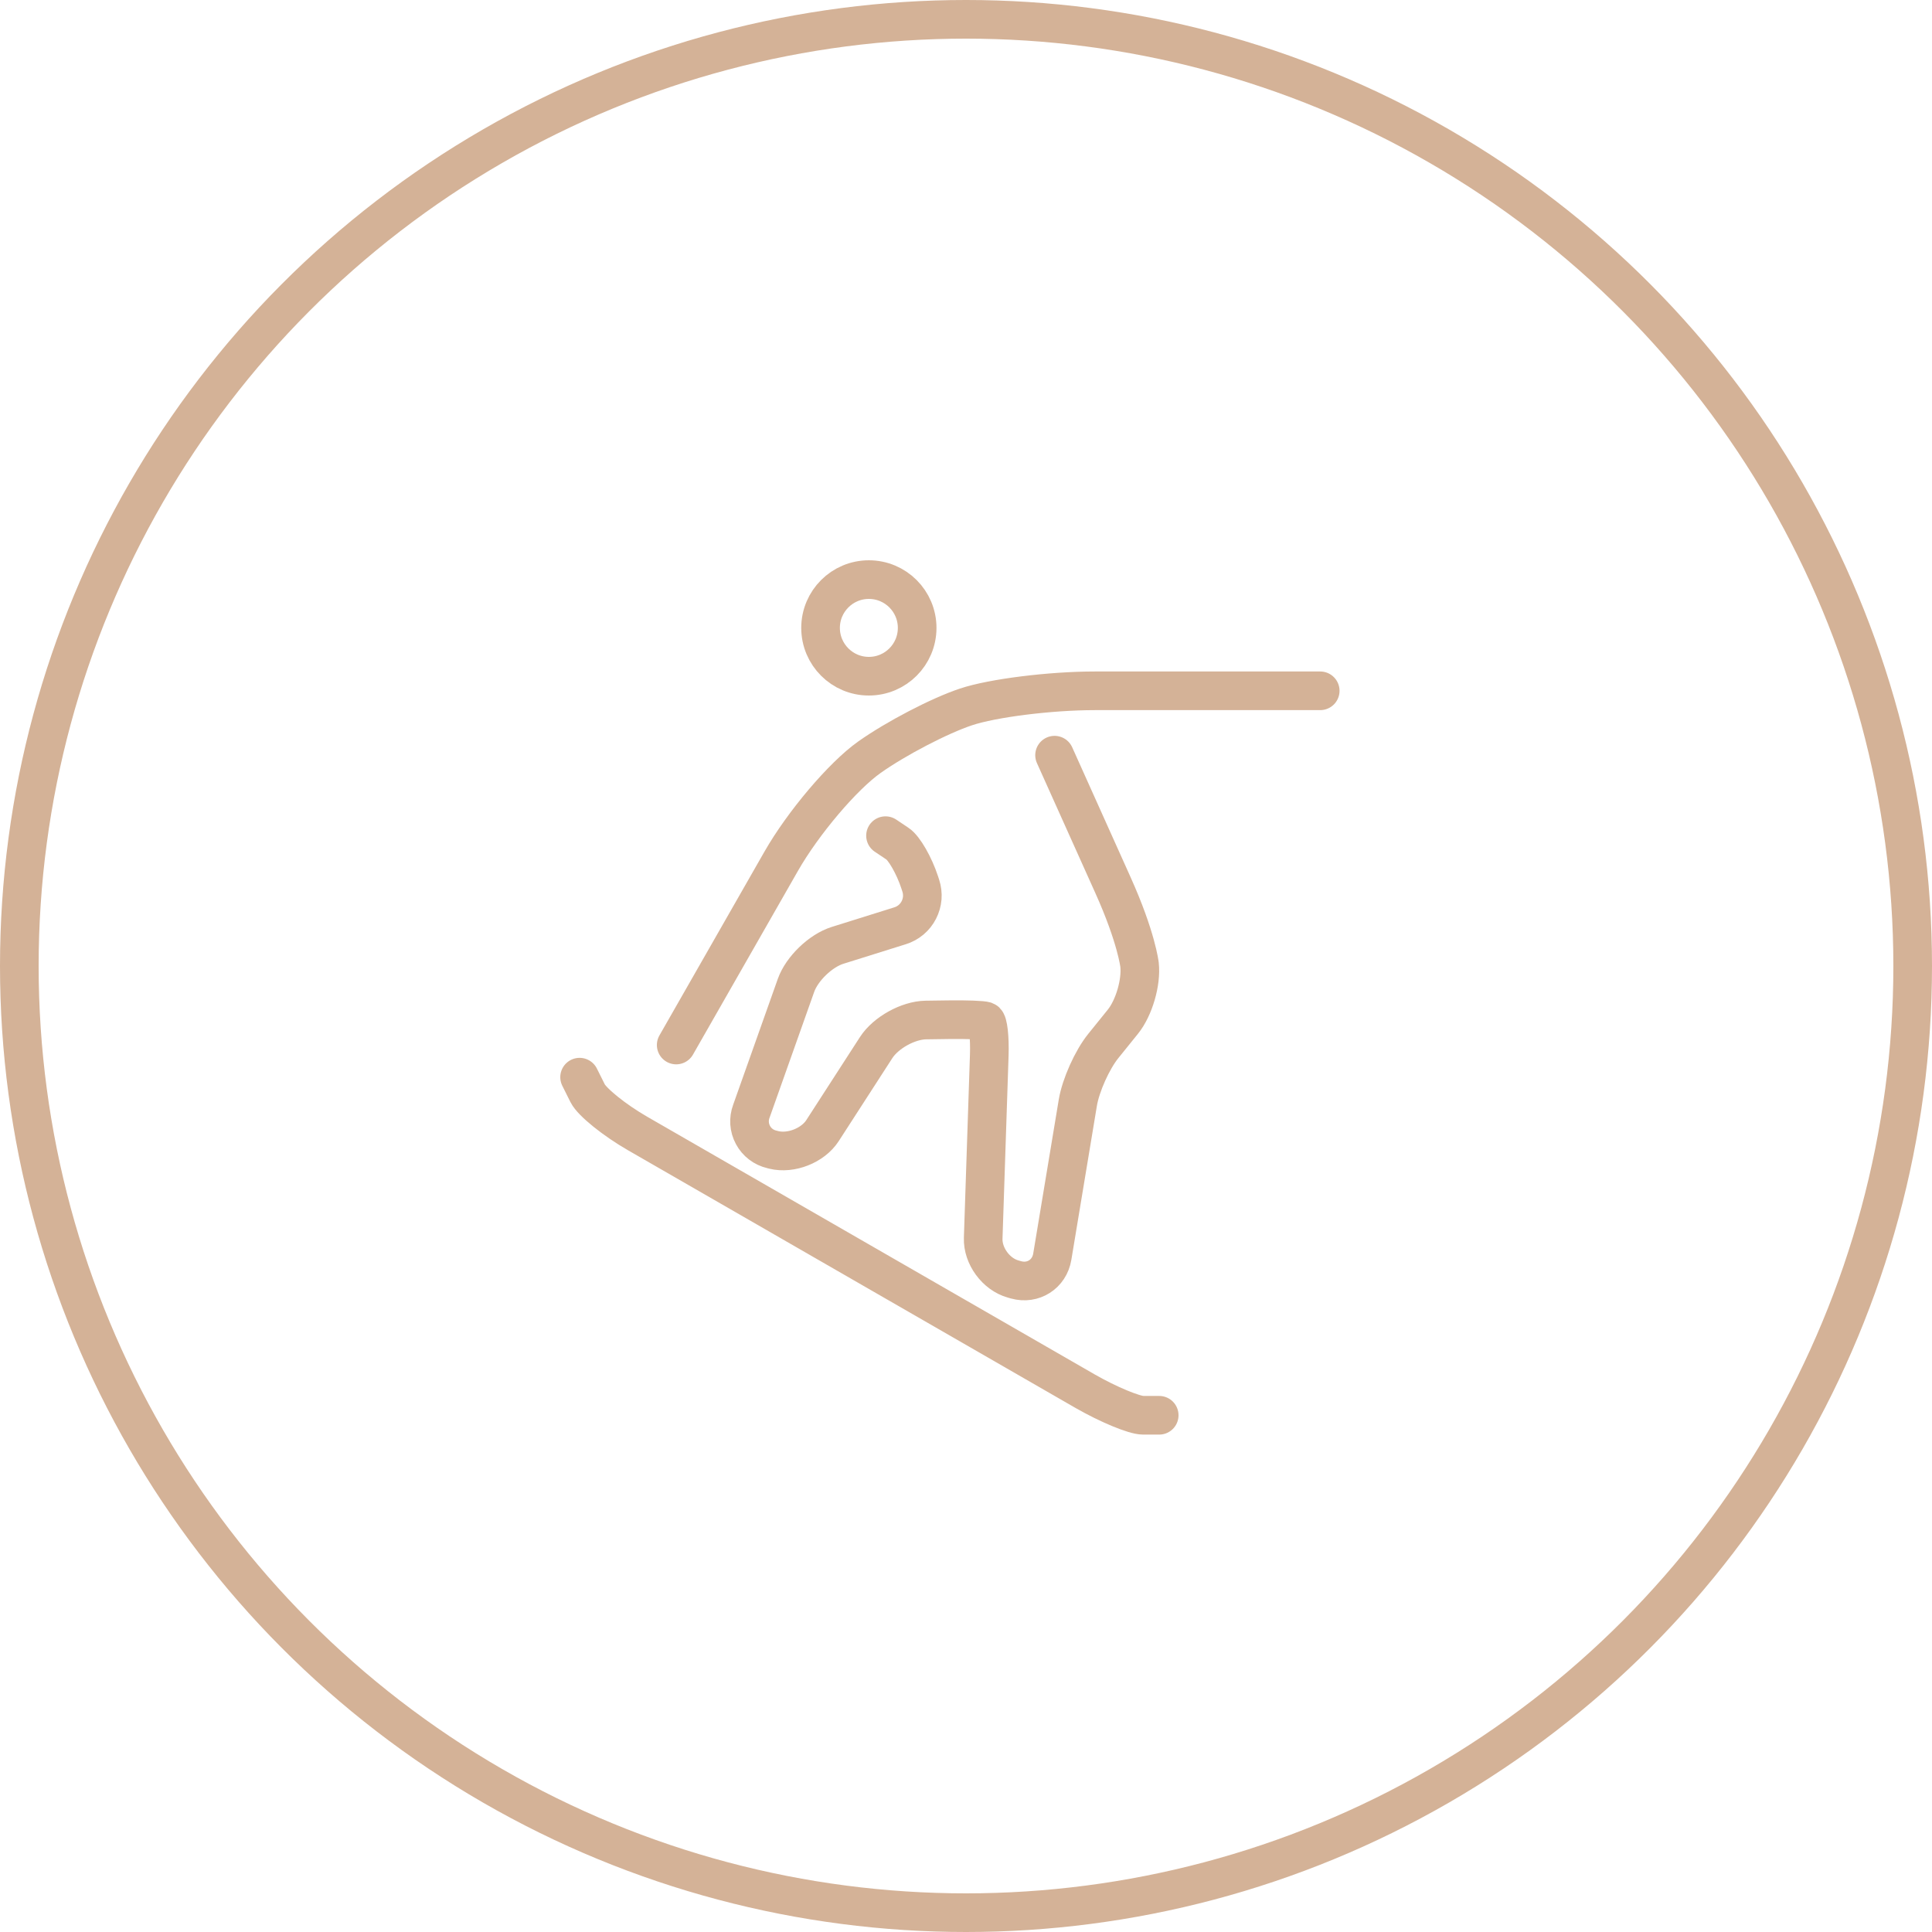
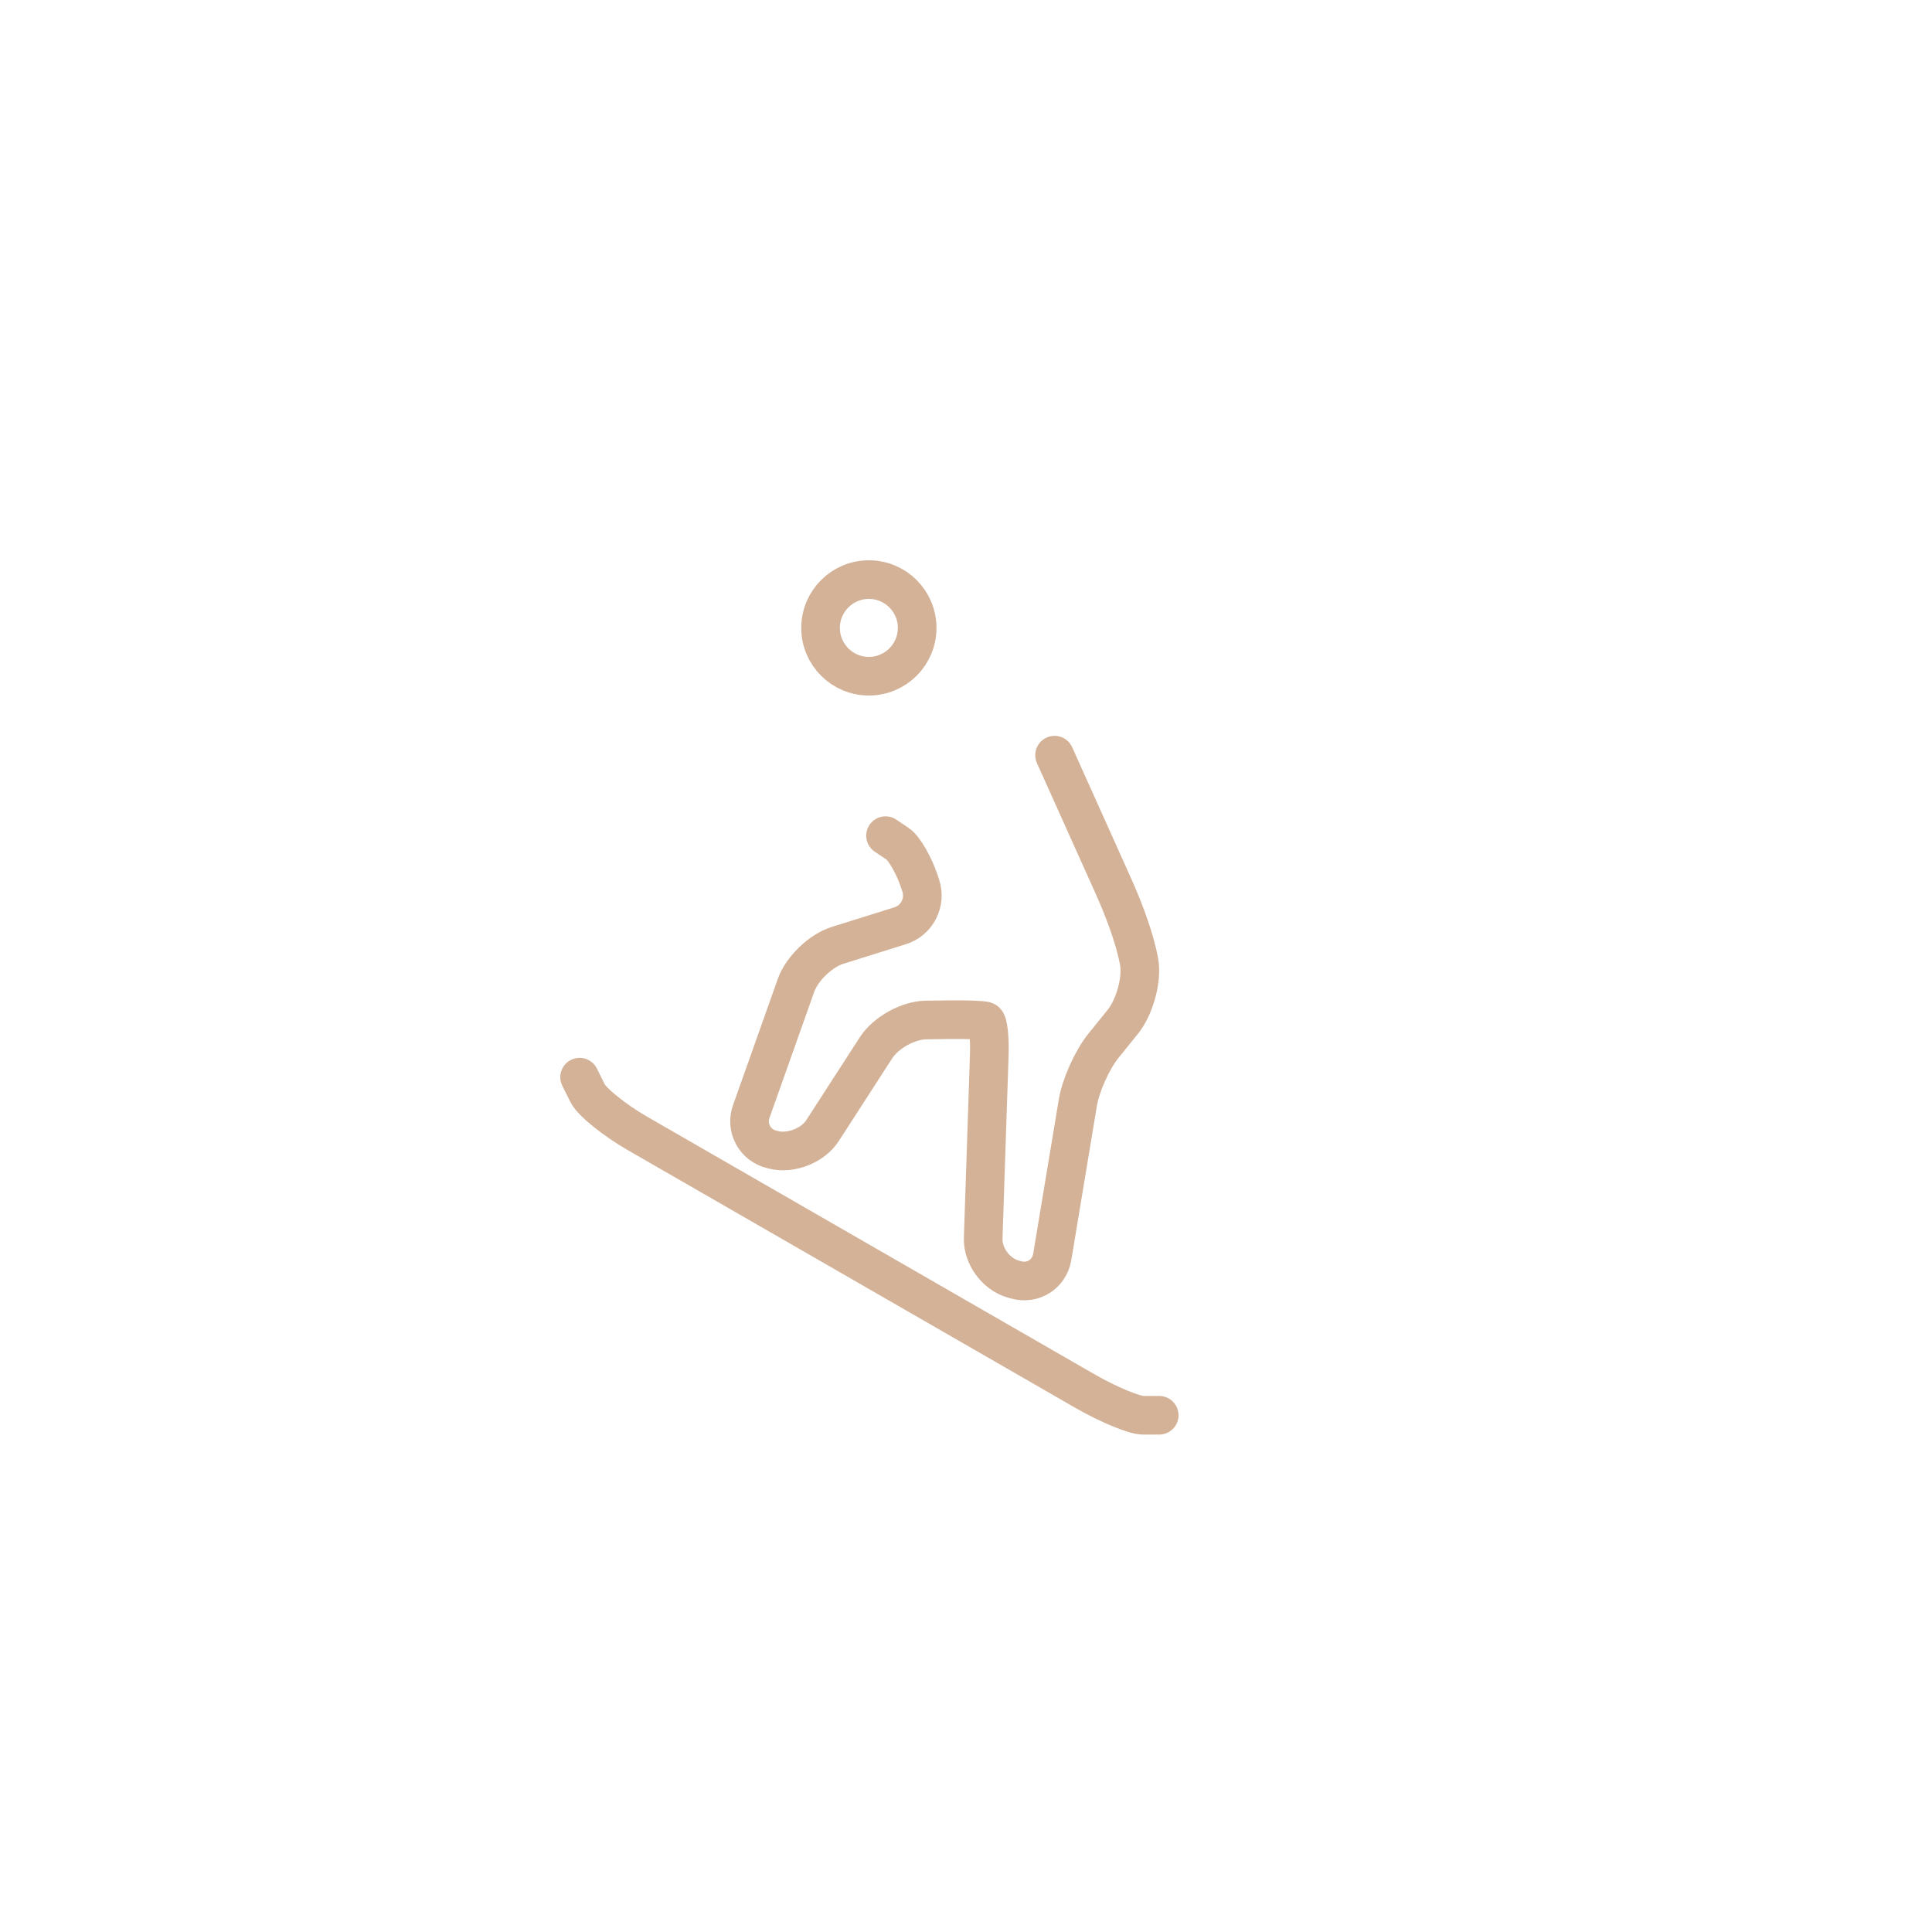
<svg xmlns="http://www.w3.org/2000/svg" width="50" height="50" viewBox="0 0 50 50" fill="none">
-   <circle cx="25" cy="25" r="24.5" stroke="#D4B297" />
  <path d="M22.486 17.5C23.177 17.5 23.736 16.94 23.736 16.25C23.736 15.56 23.177 15 22.486 15C21.796 15 21.236 15.56 21.236 16.25C21.236 16.94 21.796 17.5 22.486 17.5Z" stroke="#D4B297" stroke-miterlimit="10" />
-   <path d="M17.5 27.045L20.217 22.29C20.785 21.296 21.812 20.084 22.5 19.597C23.188 19.11 24.312 18.524 25 18.295C25.688 18.065 27.188 17.878 28.333 17.878H34.167" stroke="#D4B297" stroke-miterlimit="10" stroke-linecap="round" stroke-linejoin="round" />
  <path d="M27.292 19.544L28.802 22.904C29.413 24.261 29.491 24.966 29.491 24.966C29.542 25.421 29.348 26.086 29.06 26.442L28.554 27.069C28.266 27.425 27.969 28.087 27.894 28.539L27.233 32.524C27.158 32.976 26.735 33.245 26.294 33.122L26.22 33.101C25.778 32.978 25.429 32.503 25.445 32.044L25.602 27.308C25.617 26.85 25.573 26.453 25.503 26.426C25.433 26.399 25 26.383 24.542 26.39L23.961 26.398C23.503 26.405 22.924 26.726 22.675 27.111L21.286 29.261C21.037 29.646 20.47 29.869 20.025 29.759L19.975 29.746C19.872 29.722 19.774 29.677 19.69 29.612C19.606 29.548 19.536 29.466 19.486 29.372C19.436 29.279 19.406 29.176 19.399 29.07C19.392 28.964 19.408 28.858 19.445 28.759L20.601 25.5C20.755 25.068 21.238 24.603 21.675 24.466L23.294 23.959C23.398 23.927 23.494 23.874 23.578 23.804C23.661 23.734 23.73 23.648 23.779 23.551C23.829 23.454 23.859 23.349 23.868 23.24C23.876 23.131 23.863 23.022 23.829 22.919L23.802 22.836C23.659 22.4 23.401 21.95 23.229 21.836L22.917 21.627M30 36.627H29.583C29.354 36.627 28.679 36.346 28.083 36.004L16.5 29.334C15.904 28.991 15.323 28.523 15.208 28.294L15 27.877" stroke="#D4B297" stroke-miterlimit="10" stroke-linecap="round" stroke-linejoin="round" />
</svg>